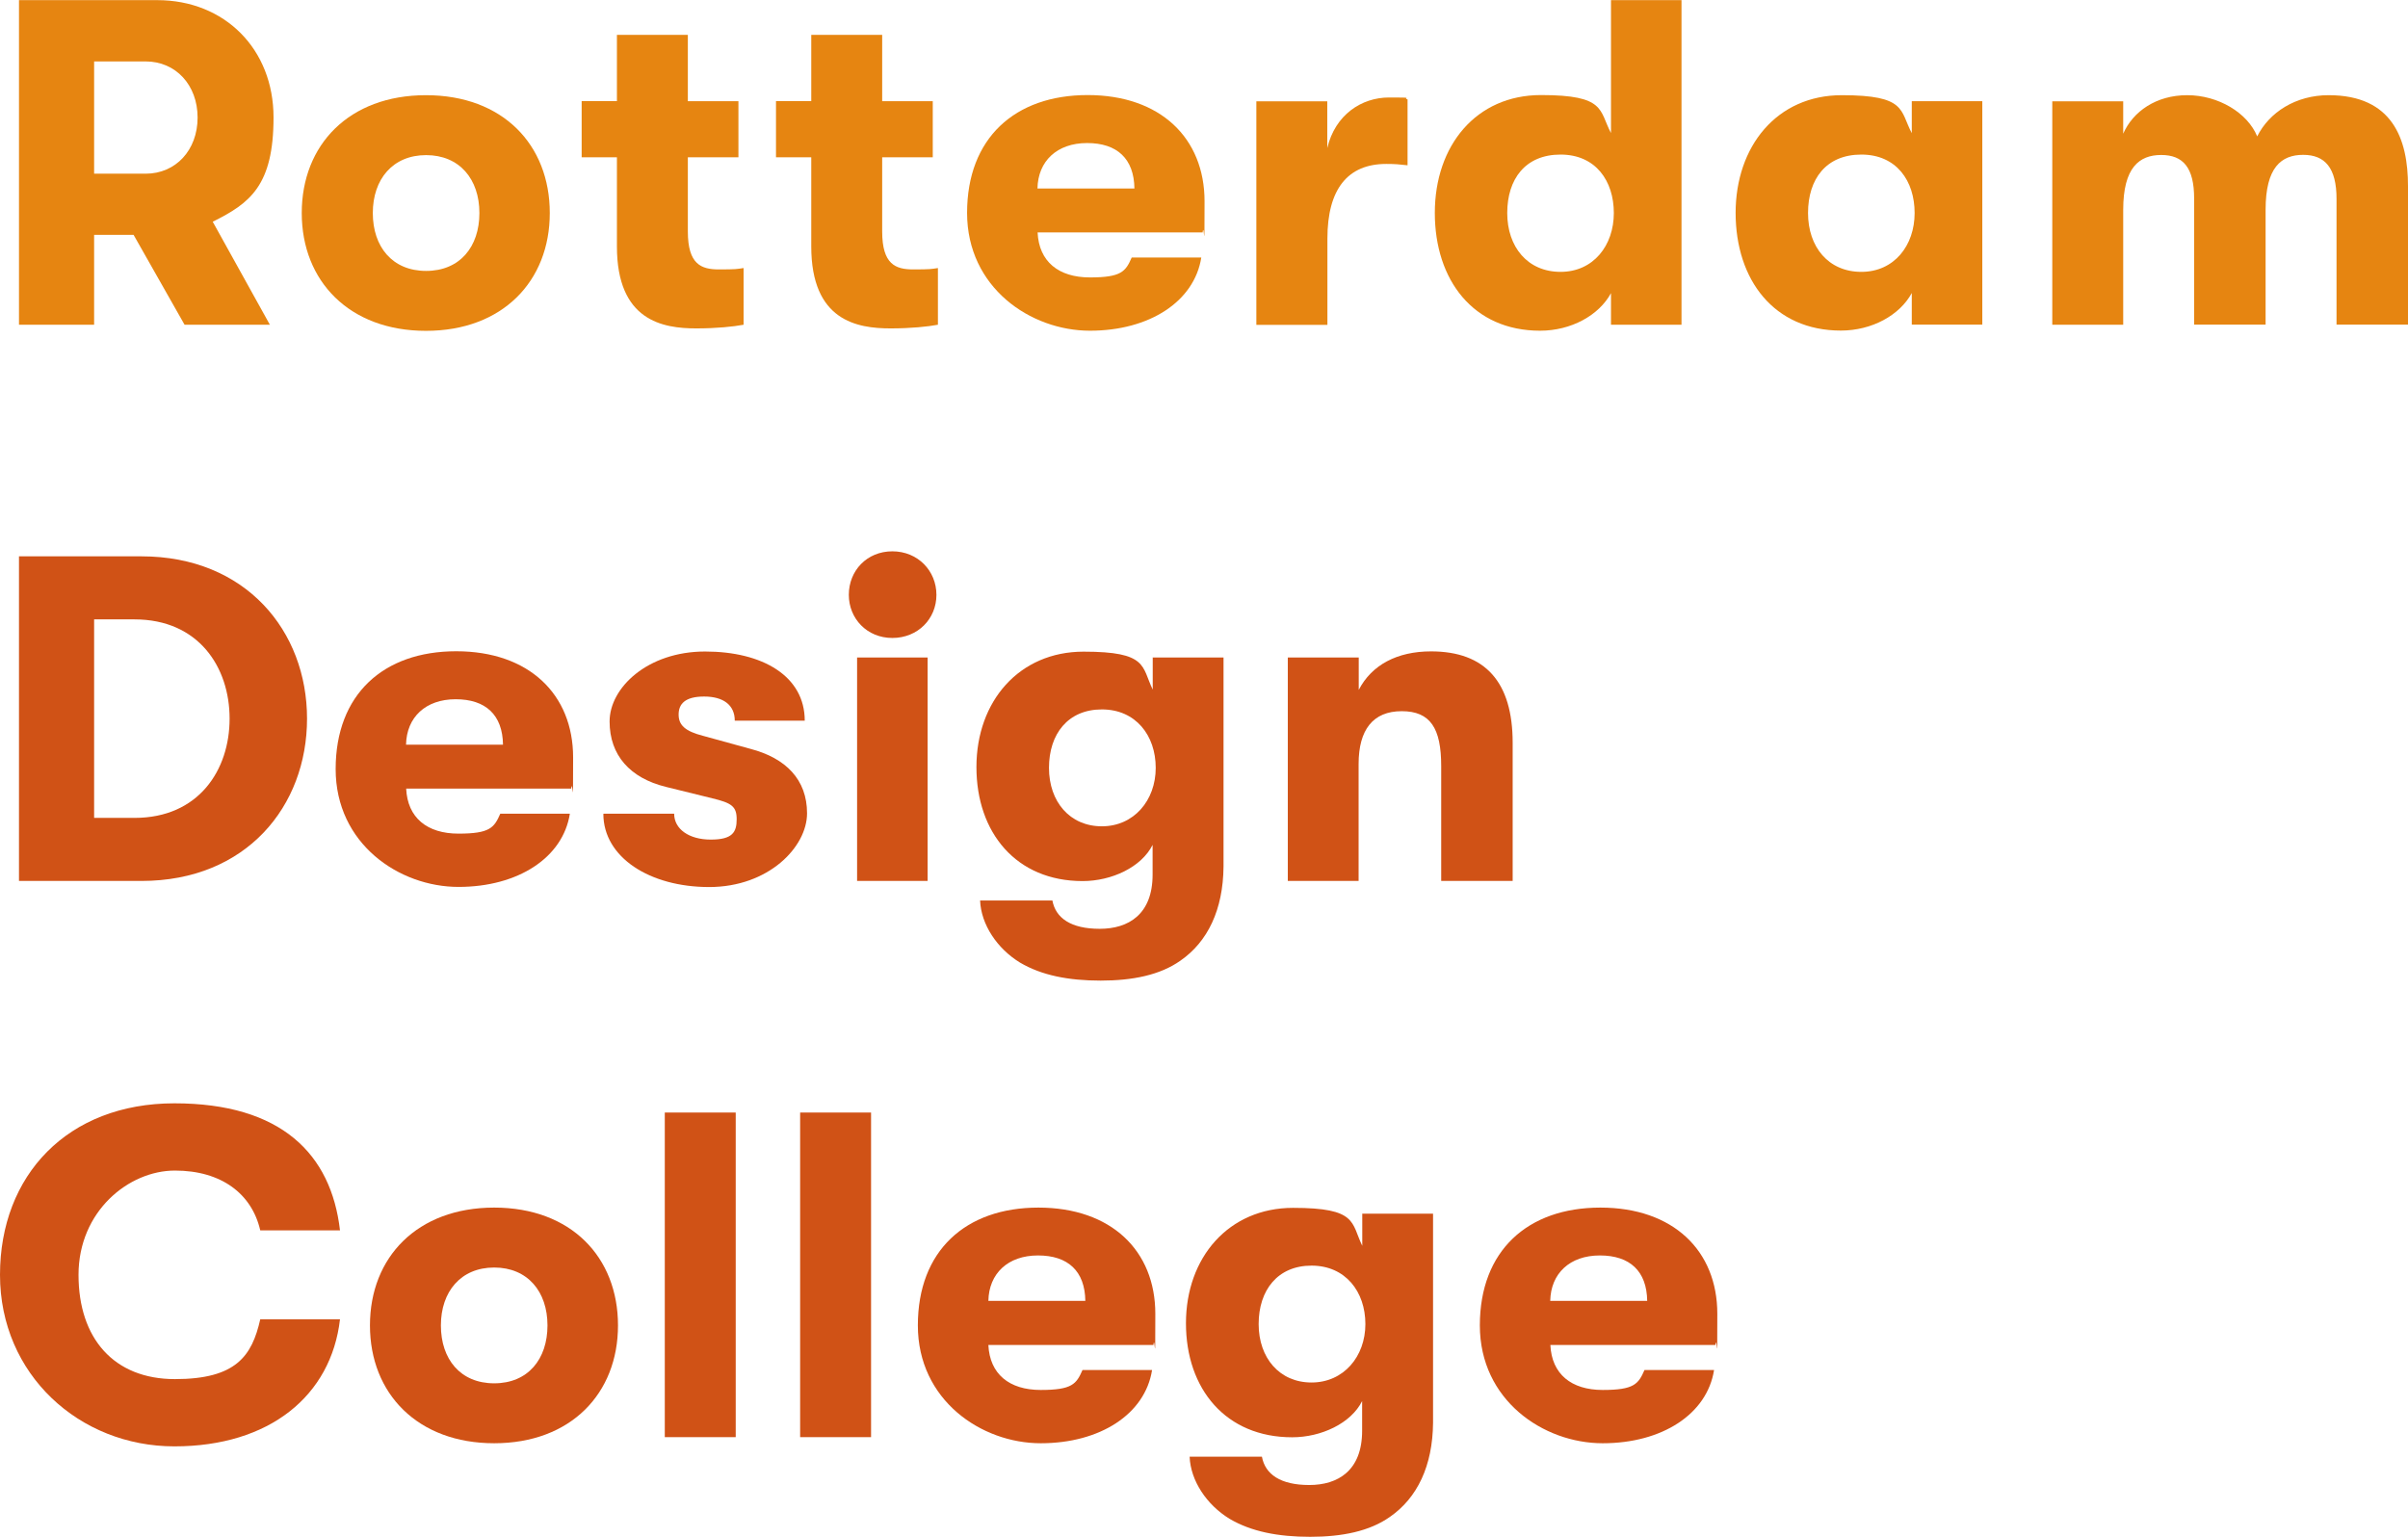
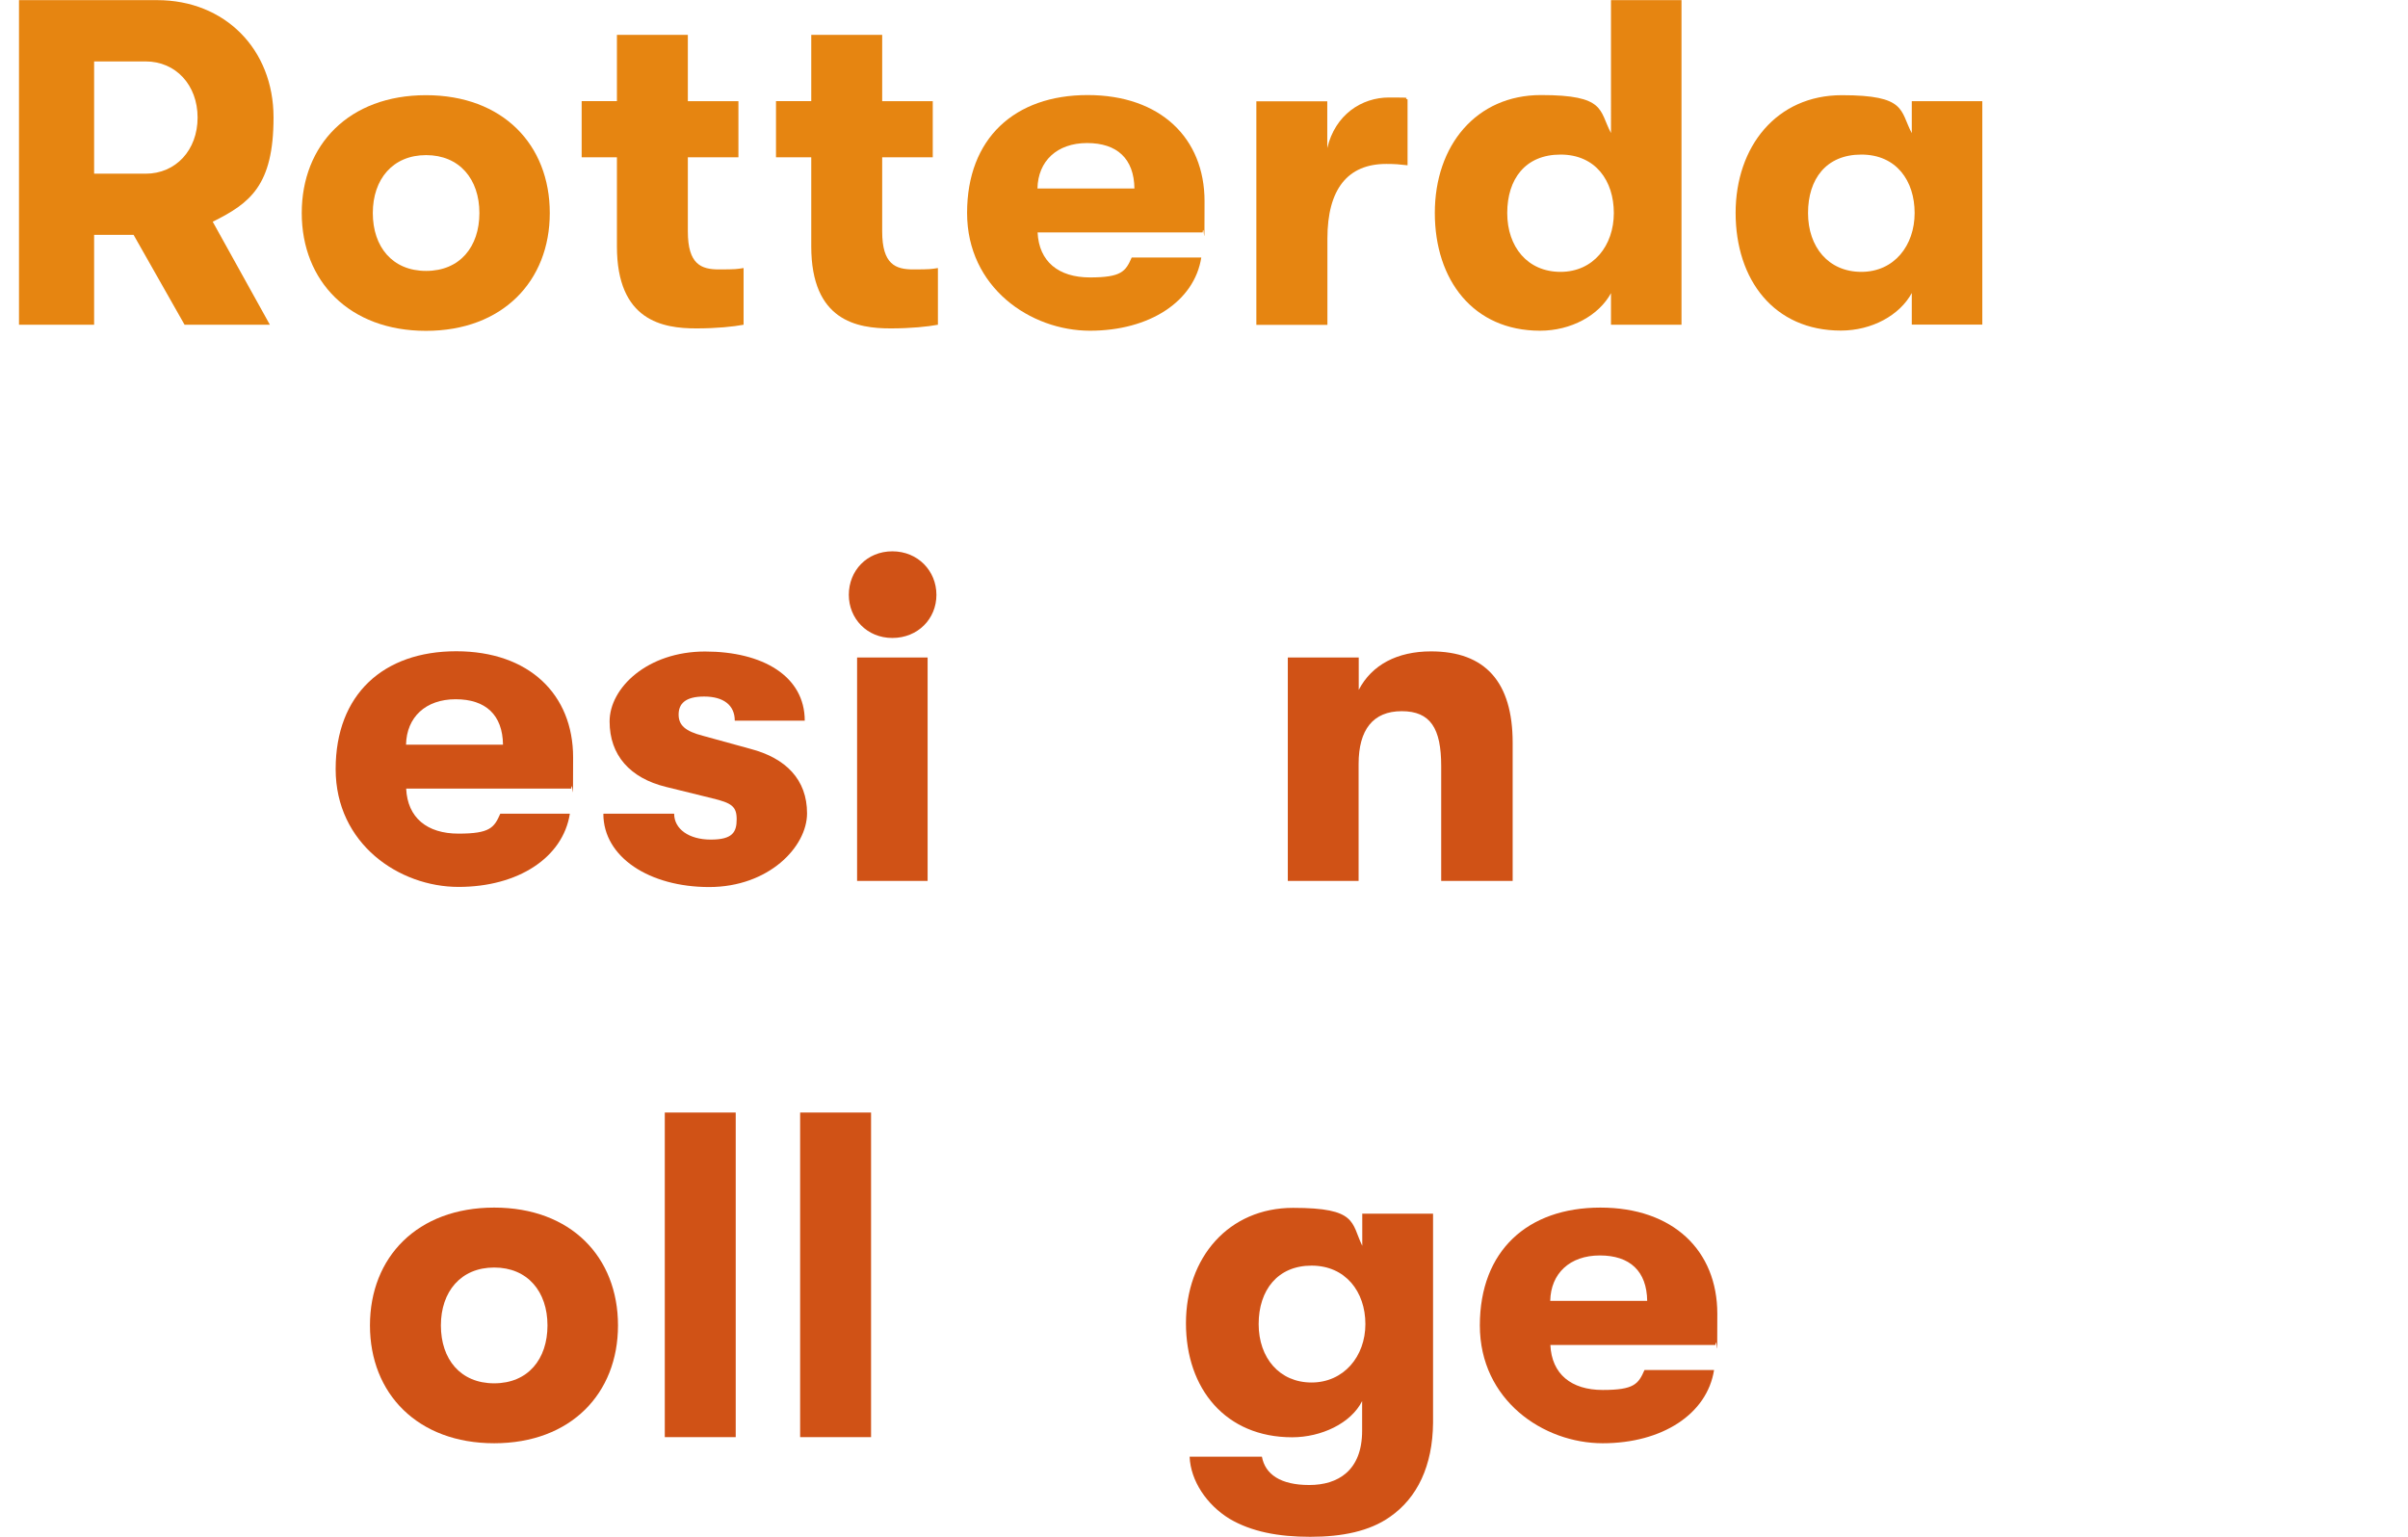
<svg xmlns="http://www.w3.org/2000/svg" id="Laag_1" version="1.1" viewBox="0 0 1775.6 1133.4">
  <defs>
    <style>
      .st0 {
        fill: #e68511;
      }

      .st1 {
        fill: #d05216;
      }
    </style>
  </defs>
  <g>
    <path class="st0" d="M156.9,163.6l42.1,75.9h-62.9l-37.6-66.3h-29.1v66.3H14V.1h101.9c49.9,0,85.8,36.2,85.8,86.5s-17.4,63.3-44.8,76.9h0ZM69.4,45.3v82.8h38c22.2,0,38.3-17.4,38.3-41.4s-16.1-41.4-38.3-41.4h-38,0Z" />
    <path class="st0" d="M222.5,157.1c0-50.3,34.9-86.9,91.6-86.9s91.3,36.6,91.3,86.9-34.9,86.9-91.3,86.9-91.6-36.6-91.6-86.9h0ZM353.5,157.1c0-25-14.7-42.7-39.3-42.7s-39.3,17.8-39.3,42.7,14.4,42.7,39.3,42.7,39.3-17.8,39.3-42.7Z" />
    <path class="st0" d="M548.3,197.8v41.7c-7.5,1.4-19.8,2.7-34.9,2.7-24.6,0-58.5-5.5-58.5-60.5v-65.7h-26v-41.4h26V25.7h52.3v48.9h37.3v41.4h-37.3v54.7c0,24.3,9.9,28,22.9,28s13.3-.3,18.1-1h.1Z" />
    <path class="st0" d="M691.6,197.8v41.7c-7.5,1.4-19.8,2.7-34.9,2.7-24.6,0-58.5-5.5-58.5-60.5v-65.7h-26v-41.4h26V25.7h52.3v48.9h37.3v41.4h-37.3v54.7c0,24.3,9.9,28,22.9,28s13.3-.3,18.1-1h.1Z" />
    <path class="st0" d="M886.8,171.4h-121.7c1,21.5,15.4,33.2,38.6,33.2s26.3-4.4,30.8-14.7h51.3c-5.1,32.5-38.3,54-82.1,54s-90.6-31.8-90.6-86.9,35.2-86.9,88.9-86.9,86.2,31.8,86.2,78.3-.3,13.7-1.4,22.9h0ZM836.5,139c-.3-21.9-12.7-33.5-34.9-33.5s-36.2,13.3-36.6,33.5h71.5Z" />
    <path class="st0" d="M926.4,239.5V74.7h52.3v34.5c5.8-24.6,25.3-37.3,45.5-37.3s9.6.3,13.7,1.4v48.6c-6.2-.7-9.2-1-15.7-1-28.4,0-43.4,18.5-43.4,55.1v63.6h-52.4Z" />
    <path class="st0" d="M1187.9.1h52v239.4h-52v-23.3c-8.9,16.4-29.4,27.7-52.3,27.7-49.2,0-77.6-37.3-77.6-86.9s30.4-86.9,78.3-86.9,42.7,11.3,51.6,28V0h0ZM1190,157.1c0-23.6-13.3-43.1-39.3-43.1s-39.3,18.1-39.3,43.1,15,43.4,39.3,43.4,39.3-19.5,39.3-43.4Z" />
    <path class="st0" d="M1279.8,157.1c0-49.2,30.4-86.9,78.3-86.9s42.7,11.3,51.6,28v-23.6h52v164.8h-52v-23.3c-8.9,16.4-29.4,27.7-52.3,27.7-49.2,0-77.6-37.3-77.6-86.9v.2ZM1411.8,157.1c0-23.6-13.3-43.1-39.3-43.1s-39.3,18.1-39.3,43.1,15,43.4,39.3,43.4,39.3-19.5,39.3-43.4Z" />
-     <path class="st0" d="M1513.3,239.5V74.7h52.3v23.9c7.2-16.4,24.3-28.4,47.2-28.4s44.5,13,51.6,30.4c8.9-17.8,28.4-30.4,52.7-30.4,47.2,0,58.5,32.5,58.5,67v102.2h-52.7v-92.7c0-22.9-8.5-32.5-24.6-32.5s-27.7,9.2-27.7,40.4v84.8h-52.7v-93c0-22.9-8.2-32.1-24.3-32.1s-28,9.2-28,40.4v84.8h-52.3Z" />
  </g>
  <g>
-     <path class="st1" d="M14,649.7v-239.4h90.3c76.9,0,122.1,55.1,122.1,119.7s-44.8,119.7-122.1,119.7H14h0ZM69.4,603.2h29.8c47.2,0,70.1-35.2,70.1-73.2s-22.9-73.2-70.1-73.2h-29.8v146.4h0Z" />
    <path class="st1" d="M421.2,581.6h-121.7c1,21.5,15.4,33.2,38.6,33.2s26.3-4.4,30.8-14.7h51.3c-5.1,32.5-38.3,54-82.1,54s-90.6-31.8-90.6-86.9,35.2-86.9,88.9-86.9,86.2,31.8,86.2,78.3-.3,13.7-1.4,22.9h0ZM370.9,549.2c-.3-21.9-12.7-33.5-34.9-33.5s-36.2,13.3-36.6,33.5h71.5Z" />
    <path class="st1" d="M445.1,600.1h52c0,11.3,10.9,19.1,27,19.1s19.1-5.5,19.1-15-3.8-12-17.8-15.4l-34.5-8.5c-26.3-6.5-41.4-23.3-41.4-48.2s28-51.6,70.4-51.6,73.5,18.1,73.5,51h-51.6c0-11.6-8.5-17.8-22.6-17.8s-18.8,5.5-18.8,13.3,4.8,12.3,18.1,15.7l34.9,9.6c26,6.8,41.7,22.6,41.7,47.5s-28.4,54.4-72.2,54.4-78-21.9-78-54h.2Z" />
    <path class="st1" d="M625.9,438.7c0-17.8,13.3-32.1,32.1-32.1s32.5,14.4,32.5,32.1-13.7,31.8-32.5,31.8-32.1-14.4-32.1-31.8ZM632,649.7v-164.8h52v164.8h-52Z" />
-     <path class="st1" d="M849.9,484.9h52.3v154.2c-.3,31.8-11.6,55.4-31.8,69.4-15,10.6-35.2,14.7-58.8,14.7s-43.4-3.8-59.5-13.3c-16.8-10.3-28.7-28-29.4-45.8h53.3c2.4,13,13.7,20.9,34.9,20.9s39-10.6,39-40v-21.9c-8.2,16.4-30.1,26.7-51.6,26.7-48.9,0-78.3-35.6-78.3-84.1s31.5-85.1,79-85.1,42.7,10.9,51,28v-23.6h-.1ZM852.2,566.3c0-23.9-14.7-43.1-39.7-43.1s-39,18.1-39,43.1,15.4,43.1,39,43.1,39.7-19.1,39.7-43.1h0Z" />
    <path class="st1" d="M949.6,649.7v-164.8h52.3v23.9c9.6-18.5,28.4-28.4,53.3-28.4,40,0,60.2,22.6,60.2,67.4v101.9h-52.7v-84.8c0-27.7-7.9-40.4-29.1-40.4s-31.8,13.7-31.8,39v86.2h-52.3,0Z" />
  </g>
  <g>
-     <path class="st1" d="M0,940.2c0-73.5,49.9-126.5,128.6-126.5s115.6,37.3,122.1,93.7h-58.8c-6.2-27-28.7-44.1-62.9-44.1s-71.1,30.1-71.1,76.9,26,76.9,71.1,76.9,56.8-17.1,62.9-44.1h58.8c-6.5,56.4-52,93.7-122.1,93.7S0,1013.7,0,940.2Z" />
    <path class="st1" d="M272.8,977.5c0-50.3,34.9-86.9,91.6-86.9s91.3,36.6,91.3,86.9-34.9,86.9-91.3,86.9-91.6-36.6-91.6-86.9h0ZM403.7,977.5c0-25-14.7-42.7-39.3-42.7s-39.3,17.8-39.3,42.7,14.4,42.7,39.3,42.7,39.3-17.8,39.3-42.7Z" />
    <path class="st1" d="M490.2,1059.9v-239.4h52.3v239.4h-52.3Z" />
    <path class="st1" d="M590,1059.9v-239.4h52.3v239.4h-52.3Z" />
-     <path class="st1" d="M850.5,991.9h-121.7c1,21.5,15.4,33.2,38.6,33.2s26.3-4.4,30.8-14.7h51.3c-5.1,32.5-38.3,54-82.1,54s-90.6-31.8-90.6-86.9,35.2-86.9,88.9-86.9,86.2,31.8,86.2,78.3-.3,13.7-1.4,22.9h0ZM800.3,959.4c-.3-21.9-12.7-33.5-34.9-33.5s-36.2,13.3-36.6,33.5h71.5Z" />
    <path class="st1" d="M1004.4,895.1h52.3v154.2c-.3,31.8-11.6,55.4-31.8,69.4-15,10.6-35.2,14.7-58.8,14.7s-43.4-3.8-59.5-13.3c-16.8-10.3-28.7-28-29.4-45.8h53.3c2.4,13,13.7,20.9,34.9,20.9s39-10.6,39-40v-21.9c-8.2,16.4-30.1,26.7-51.6,26.7-48.9,0-78.3-35.6-78.3-84.1s31.5-85.1,79-85.1,42.7,10.9,51,28v-23.6h0ZM1006.8,976.5c0-23.9-14.7-43.1-39.7-43.1s-39,18.1-39,43.1,15.4,43.1,39,43.1,39.7-19.1,39.7-43.1Z" />
    <path class="st1" d="M1264.9,991.9h-121.7c1,21.5,15.4,33.2,38.6,33.2s26.3-4.4,30.8-14.7h51.3c-5.1,32.5-38.3,54-82.1,54s-90.6-31.8-90.6-86.9,35.2-86.9,88.9-86.9,86.2,31.8,86.2,78.3-.3,13.7-1.4,22.9h0ZM1214.6,959.4c-.3-21.9-12.7-33.5-34.9-33.5s-36.2,13.3-36.6,33.5h71.5Z" />
  </g>
</svg>